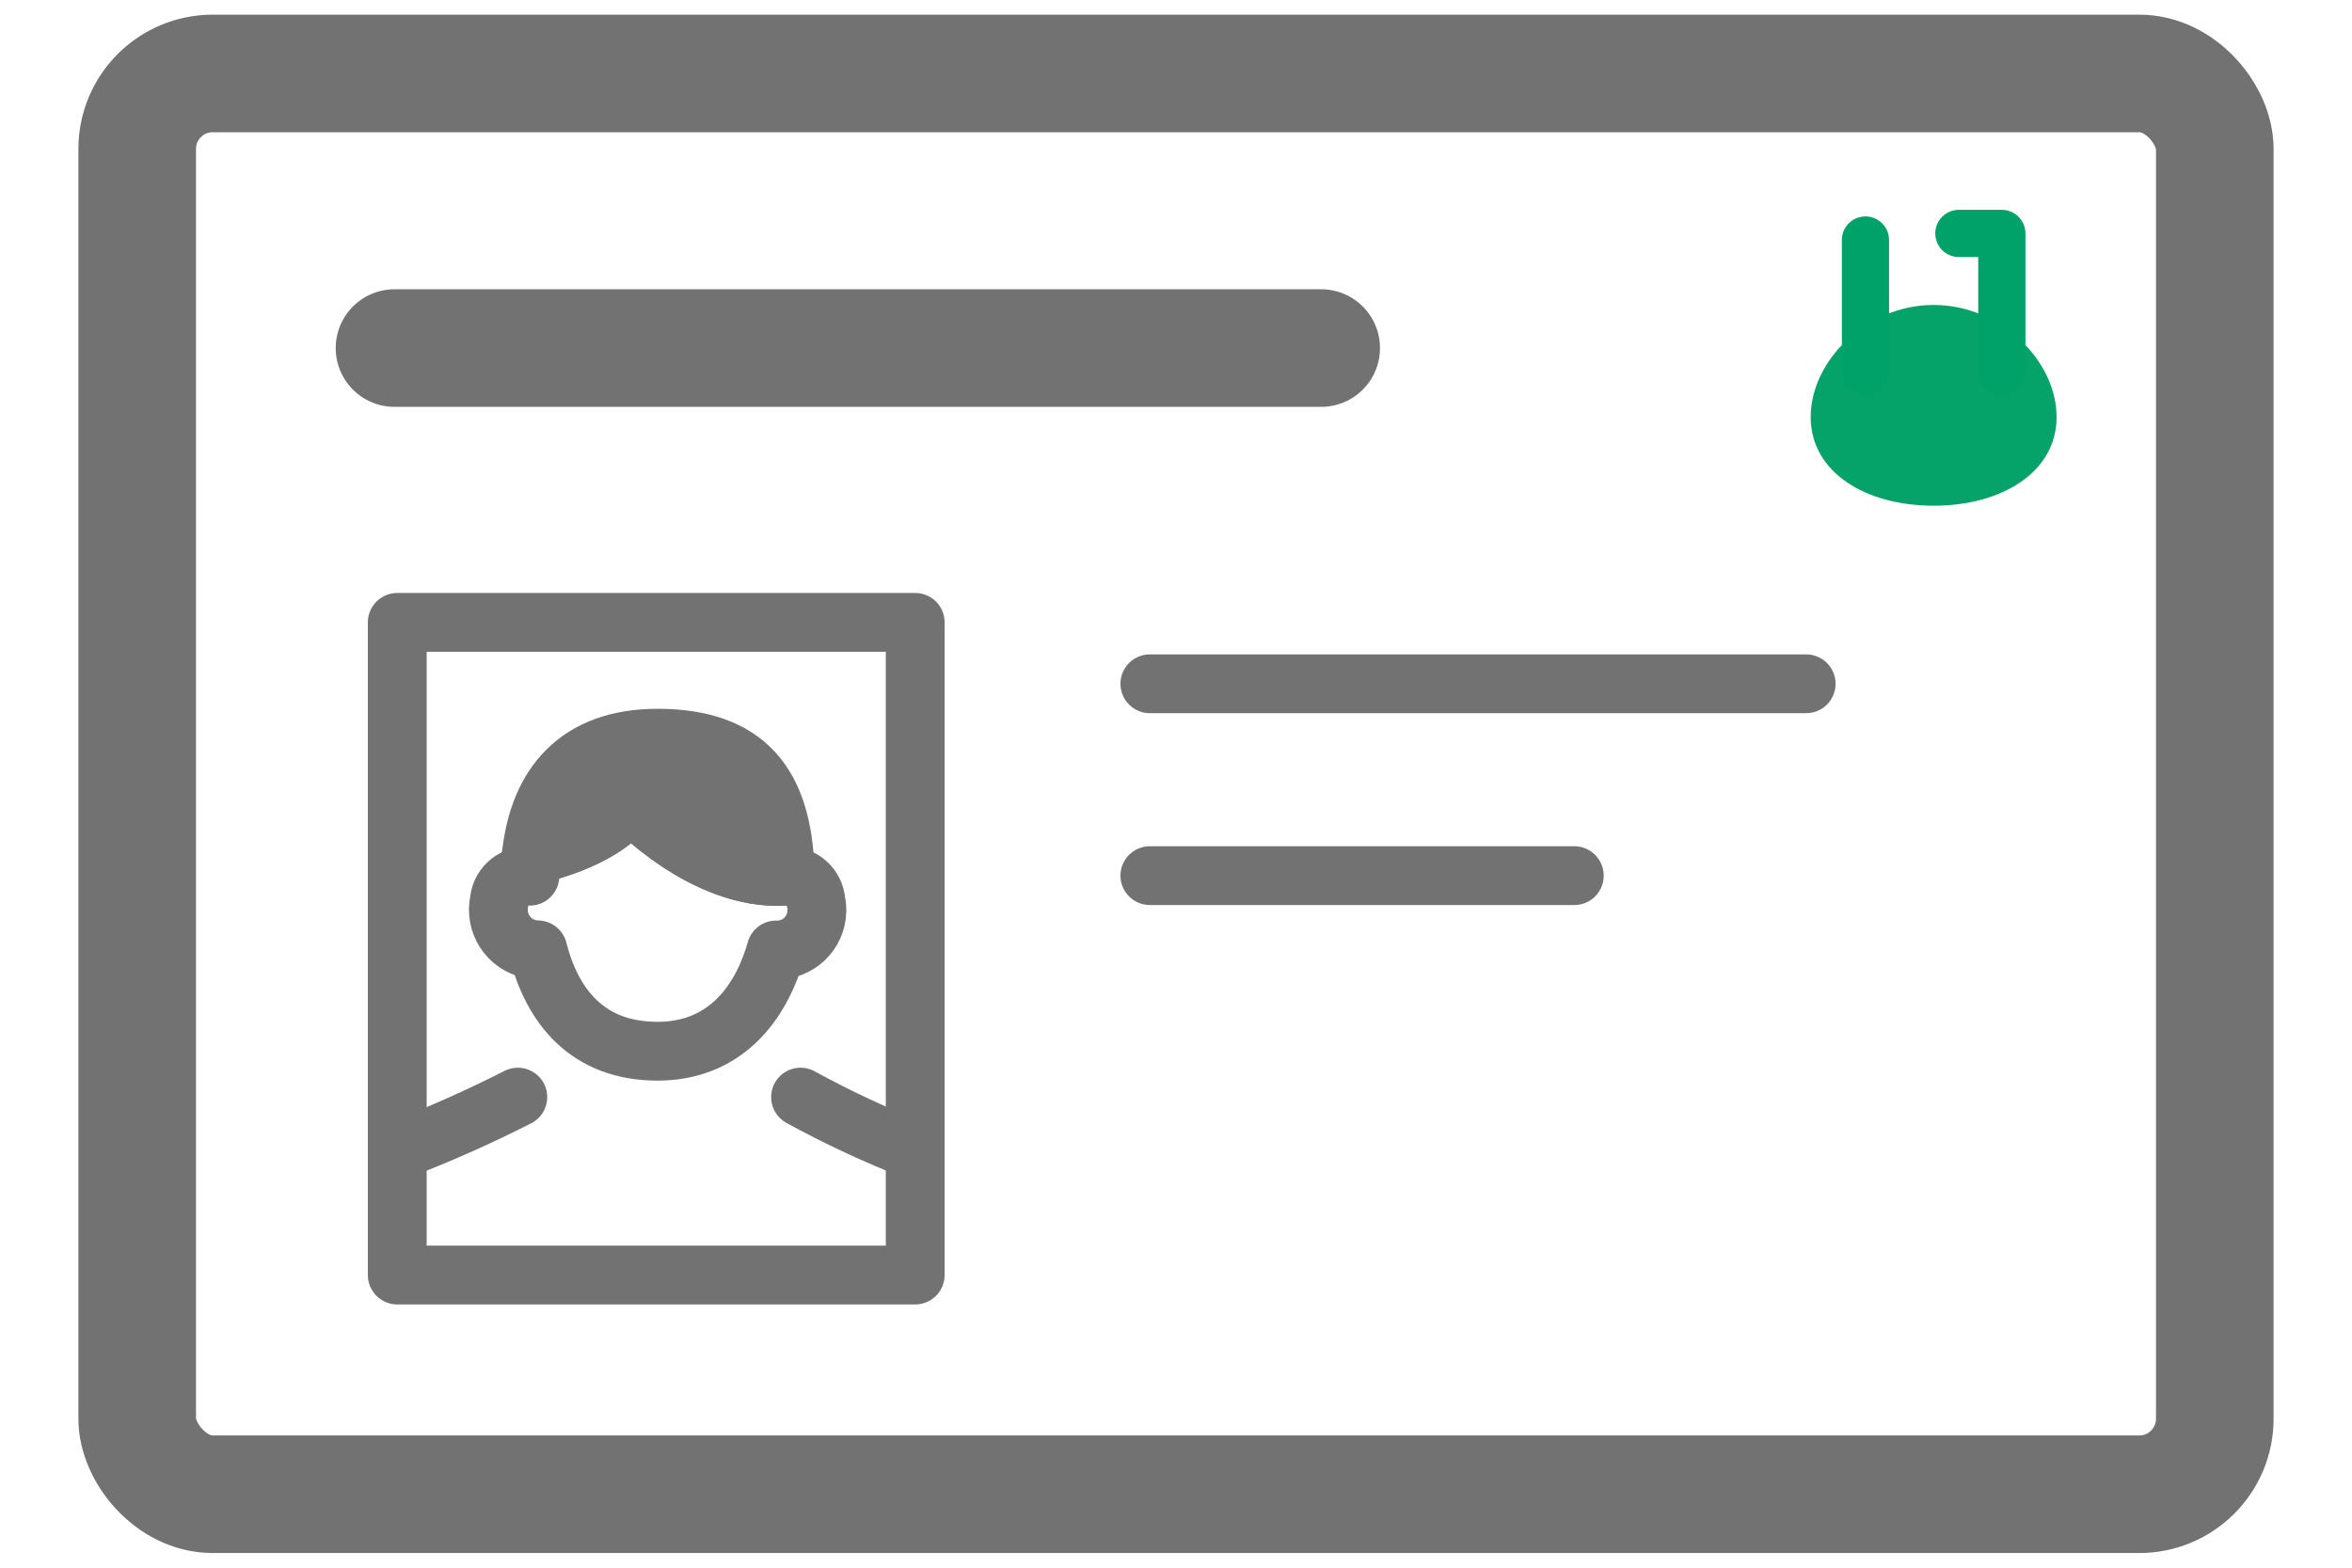
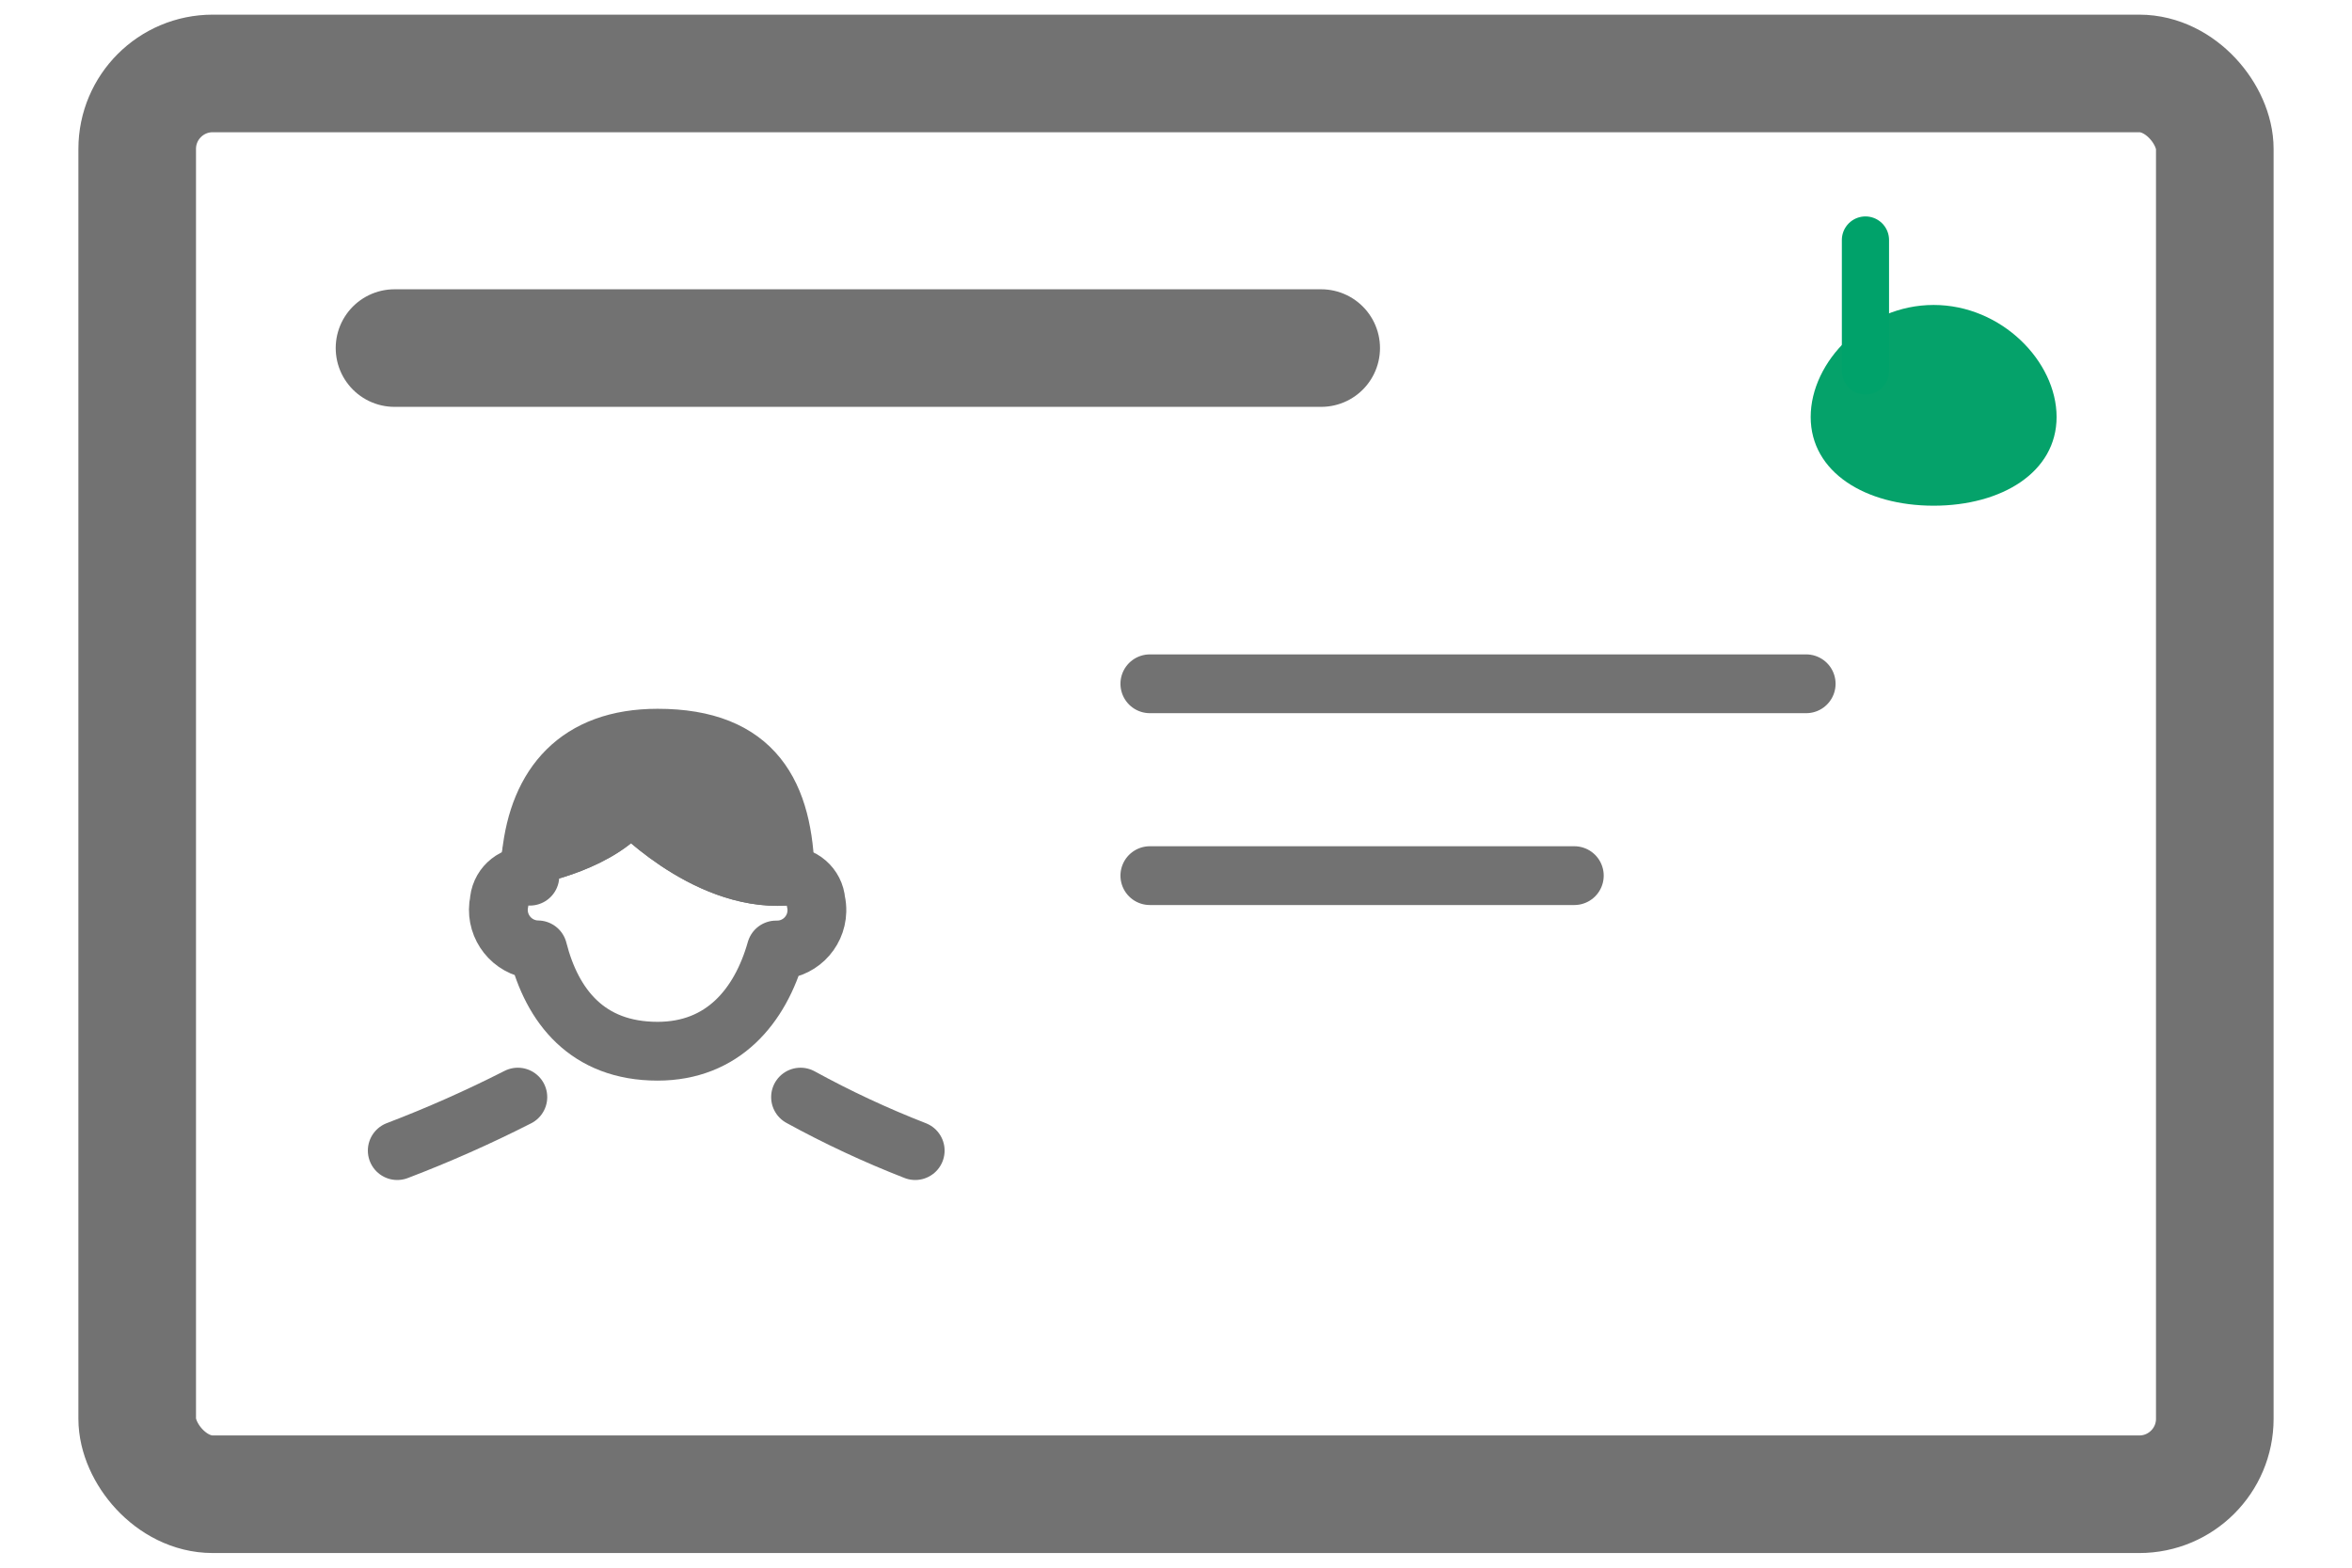
<svg xmlns="http://www.w3.org/2000/svg" id="_レイヤー_1" data-name=" レイヤー 1" viewBox="0 0 60 40">
  <defs>
    <style>
      .cls-1, .cls-2, .cls-3, .cls-4 {
        fill: none;
      }

      .cls-1, .cls-2, .cls-3, .cls-4, .cls-5 {
        stroke-linecap: round;
      }

      .cls-1, .cls-2, .cls-3, .cls-5 {
        stroke: #727272;
      }

      .cls-1, .cls-2, .cls-4, .cls-5 {
        stroke-linejoin: round;
      }

      .cls-1, .cls-3, .cls-5 {
        stroke-width: 1.5px;
      }

      .cls-2 {
        stroke-width: 3px;
      }

      .cls-6 {
        fill: #05a26a;
      }

      .cls-3 {
        stroke-miterlimit: 10;
      }

      .cls-4 {
        stroke: #00a26a;
        stroke-width: 1.204px;
      }

      .cls-5 {
        fill: #727272;
      }
    </style>
  </defs>
  <rect class="cls-2" x="3.5" y="1.874" width="53" height="36.252" rx="1.926" ry="1.926" />
  <path class="cls-5" d="m16.075,20.47s1.862,2.018,3.958,1.887c-.041-2.089-.771-3.522-3.258-3.522-2.041,0-3.031,1.192-3.222,2.986.03-.009,1.799-.333,2.522-1.351Z" />
  <path class="cls-1" d="m20.814,23.002c-.027-.385-.362-.675-.747-.648-.011,0-.023.002-.034.003-2.096.131-3.958-1.887-3.958-1.887-.722,1.018-2.492,1.344-2.522,1.348-.018.174-.032.353-.036.538-.383-.046-.731.227-.778.61-.001.012-.003.023-.003.035-.118.552.234,1.095.786,1.213.065.014.132.021.199.022.366,1.438,1.263,2.586,3.054,2.586,1.667,0,2.618-1.147,3.024-2.583.561.014,1.026-.43,1.04-.991.002-.083-.006-.166-.024-.247Z" />
  <path class="cls-3" d="m13.21,27.993c-1,.509-2.027.965-3.076,1.365" />
  <path class="cls-3" d="m20.422,27.993c.944.518,1.921.974,2.925,1.365" />
-   <rect class="cls-1" x="10.134" y="15.88" width="13.213" height="16.653" />
  <line class="cls-2" x1="10.064" y1="8.881" x2="33.704" y2="8.881" />
  <line class="cls-1" x1="29.333" y1="17.447" x2="46.076" y2="17.447" />
  <line class="cls-1" x1="29.333" y1="22.342" x2="40.161" y2="22.342" />
  <path class="cls-6" d="m52.464,10.639c0,1.414-1.404,2.264-3.137,2.264s-3.136-.849-3.136-2.264,1.404-2.858,3.136-2.858,3.137,1.442,3.137,2.858Z" />
  <line class="cls-4" x1="47.588" y1="9.464" x2="47.588" y2="6.124" />
-   <polyline class="cls-4" points="51.067 9.464 51.067 5.956 49.971 5.956" />
</svg>